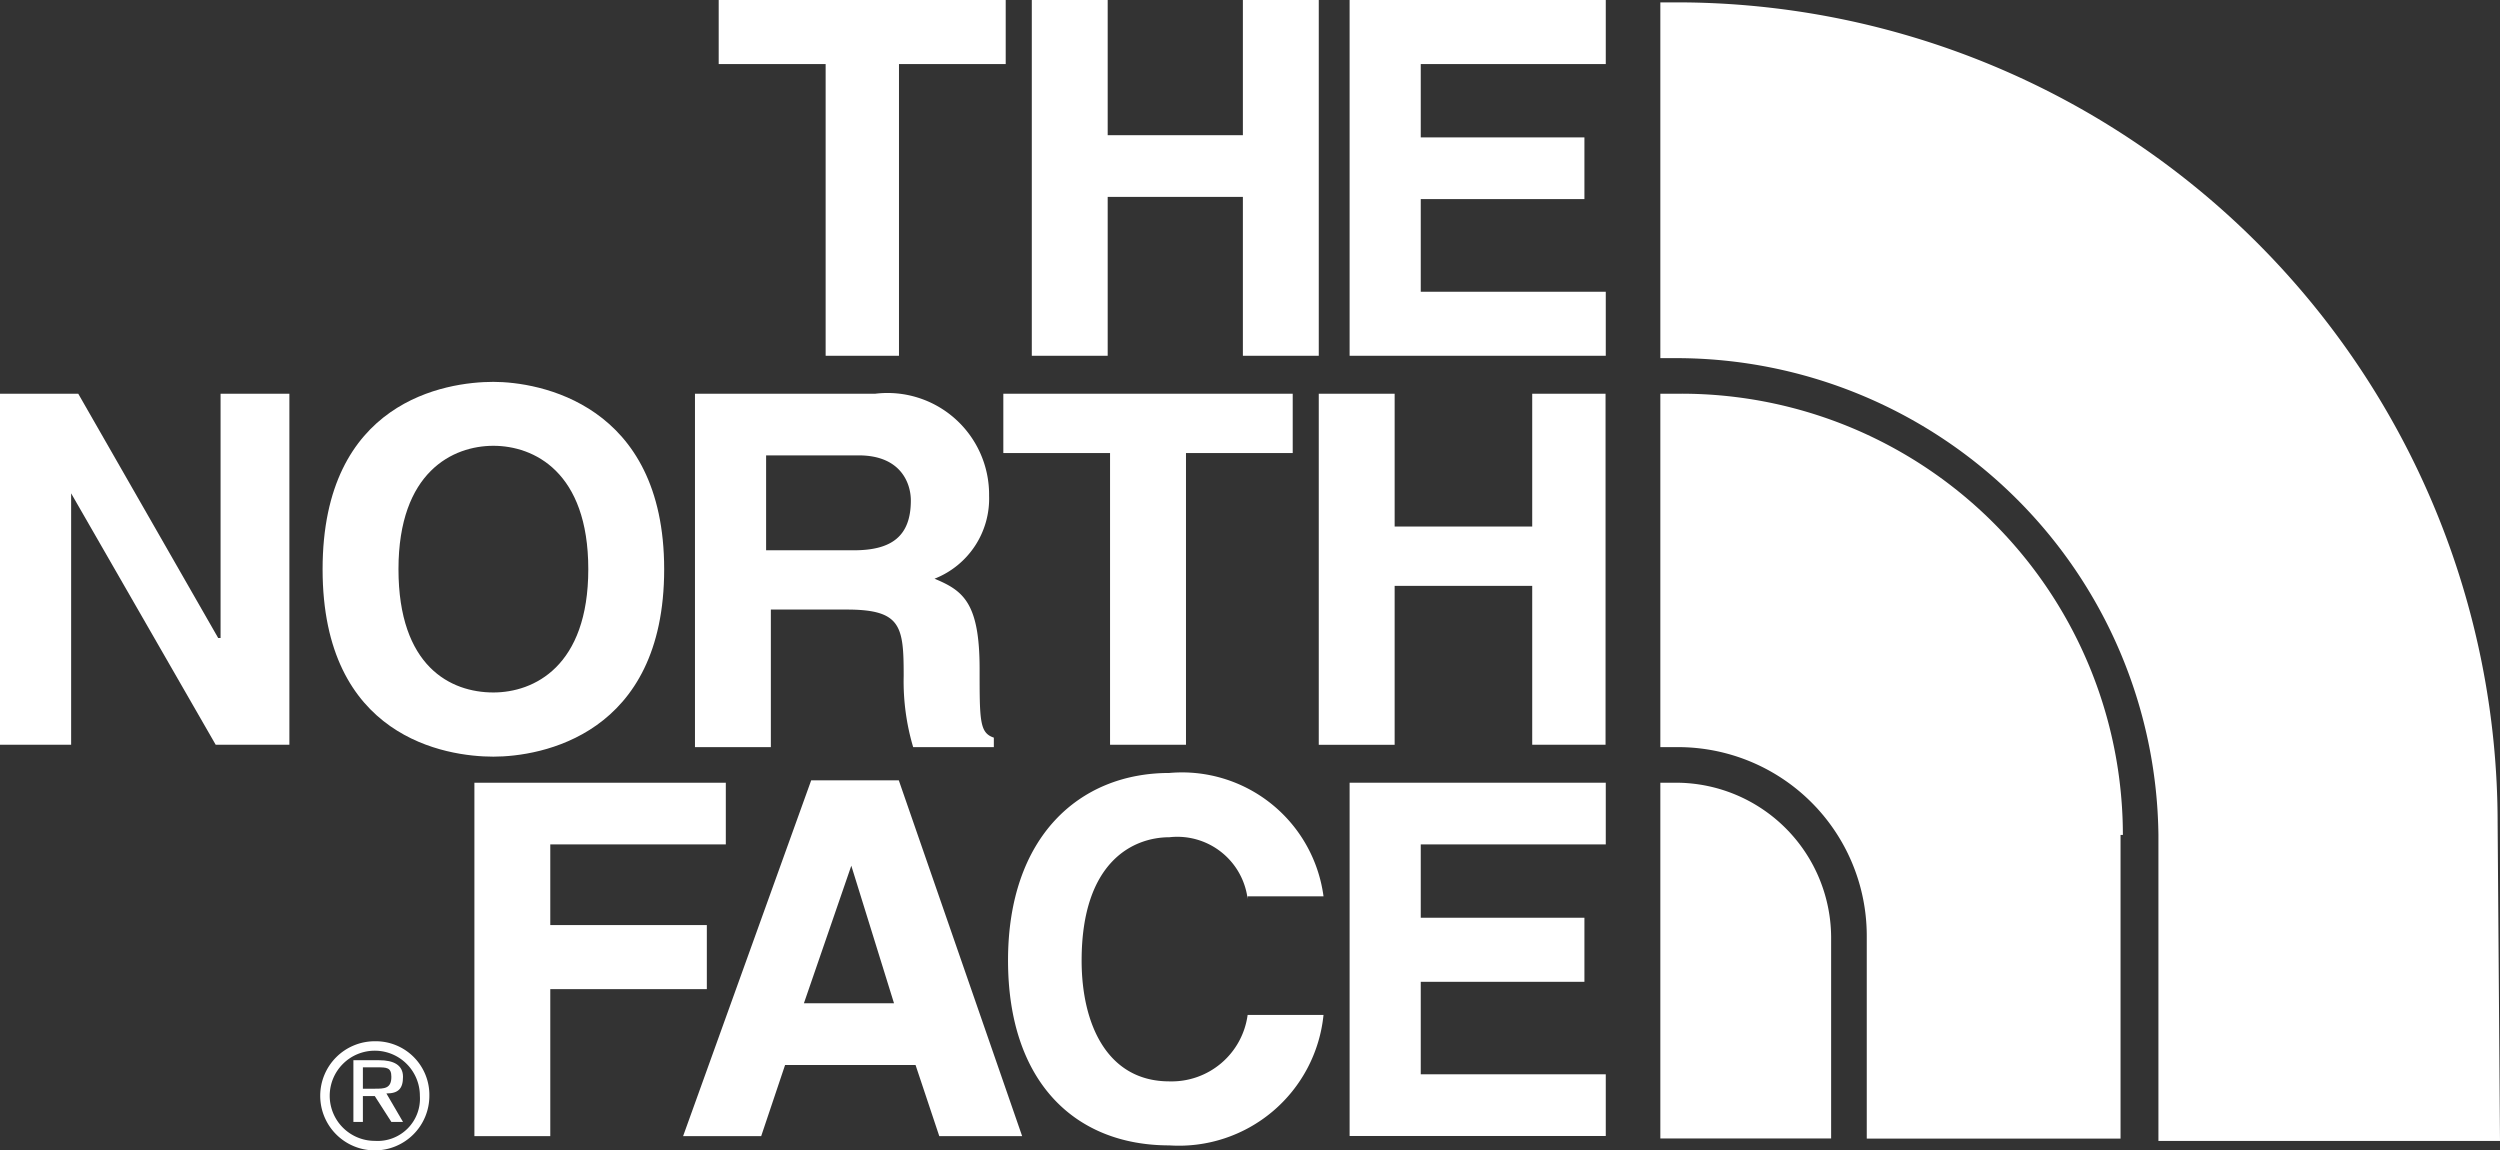
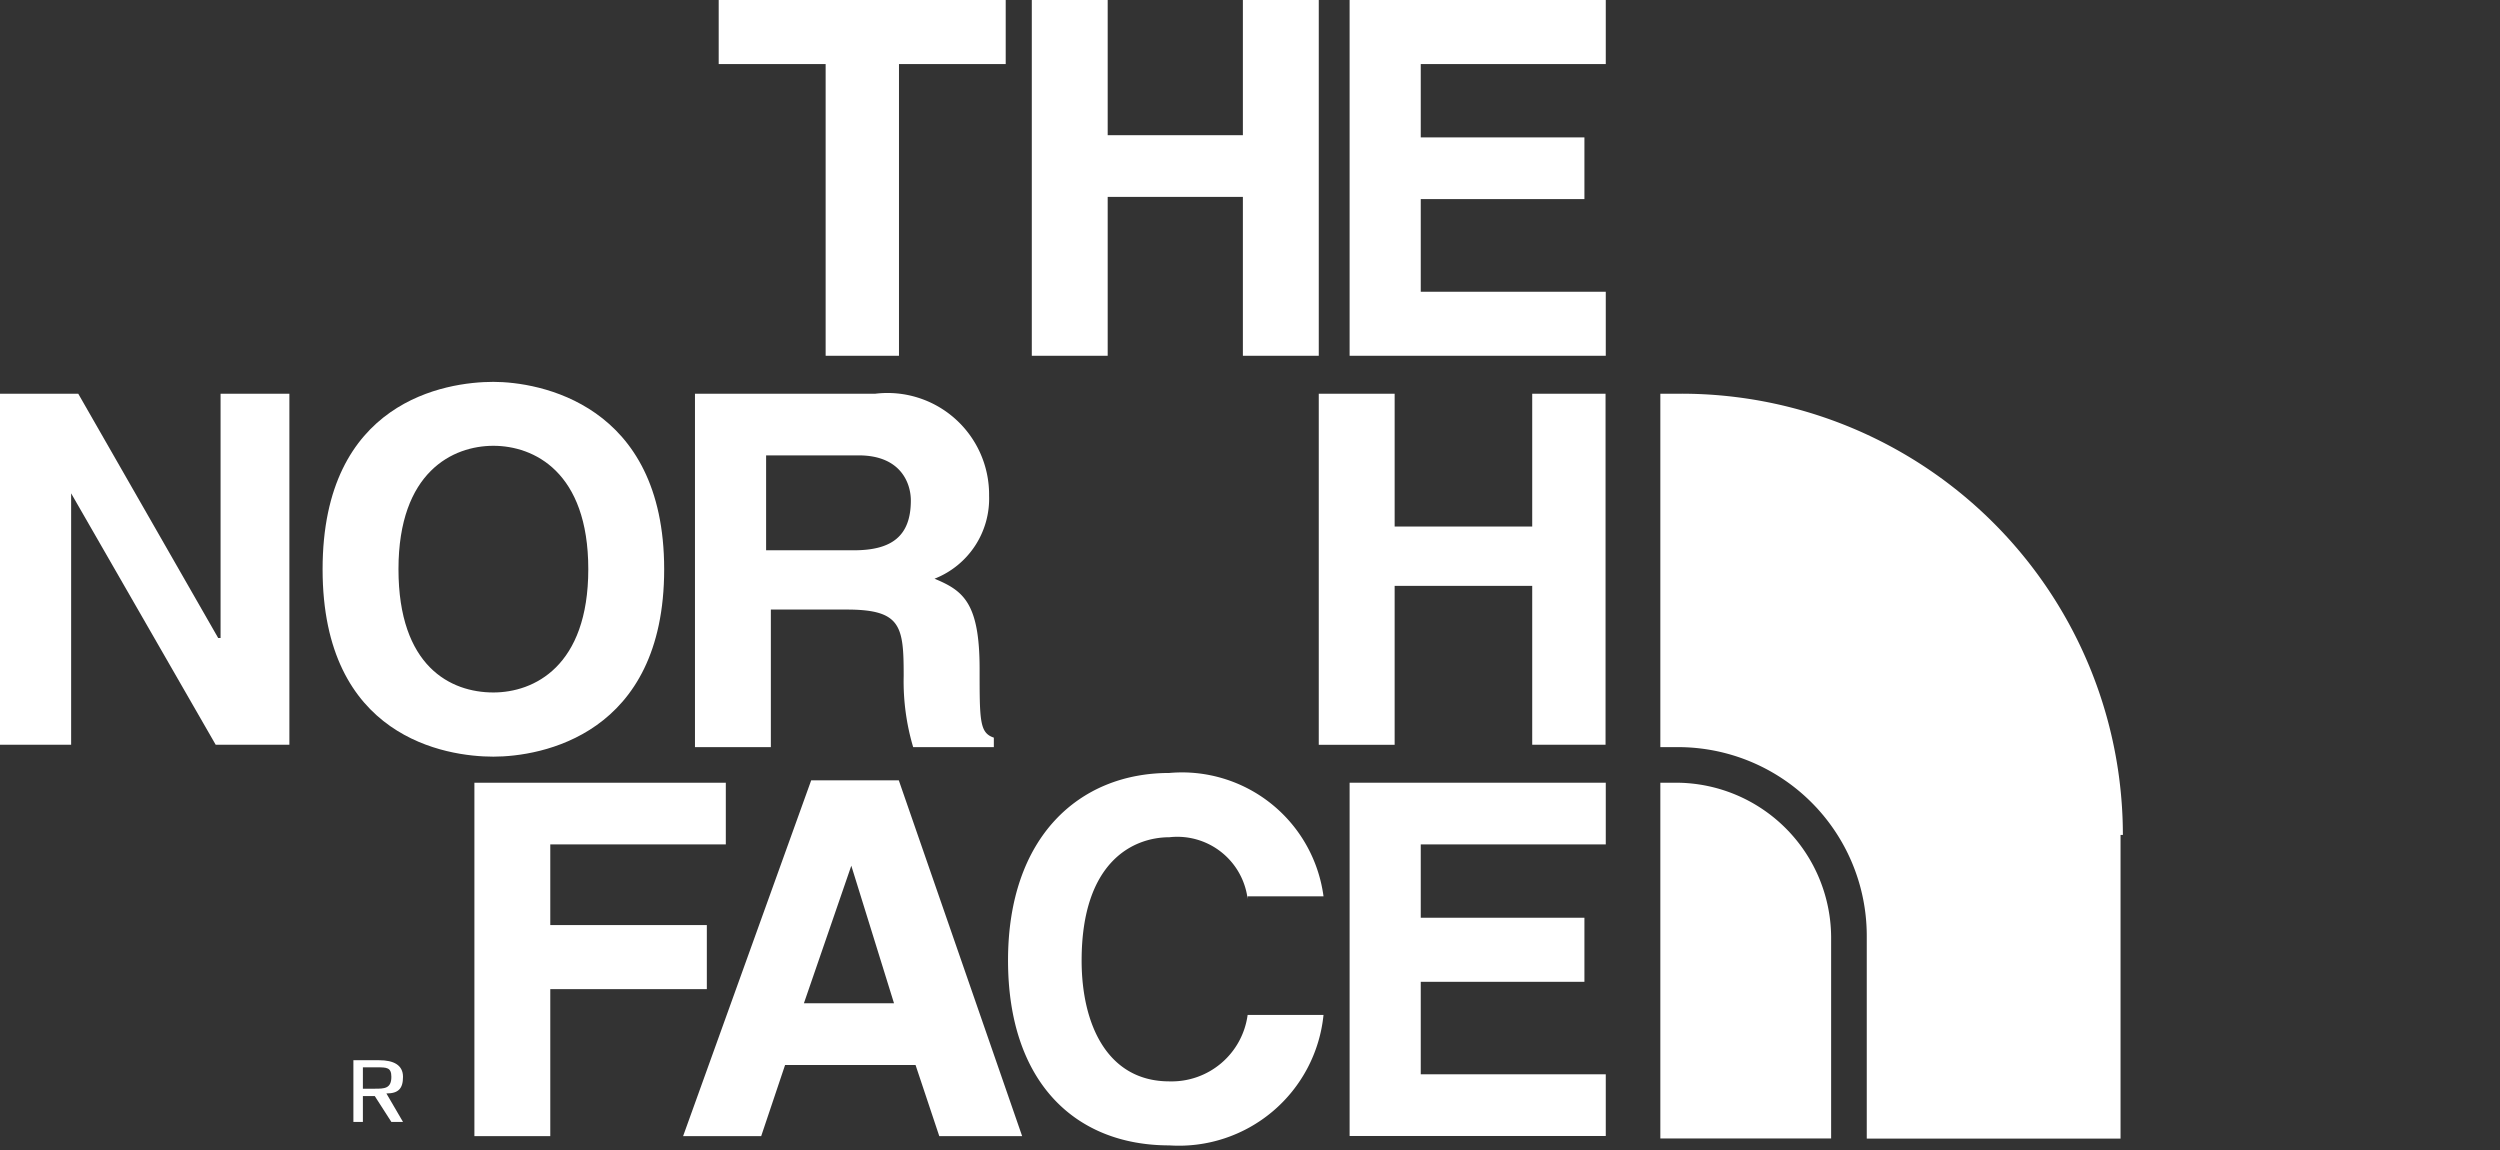
<svg xmlns="http://www.w3.org/2000/svg" width="57.952" height="26.667" viewBox="0 0 57.952 26.667">
  <rect x="0" y="0" width="57.952" height="26.667" fill="#333333" stroke="none" />
  <g id="logo_tnf_head" transform="translate(-0.4)">
    <g id="グループ_26" data-name="グループ 26" transform="translate(0.4)">
      <g id="グループ_25" data-name="グループ 25">
        <g id="グループ_12" data-name="グループ 12" transform="translate(16.66)">
          <path id="パス_41" data-name="パス 41" d="M34.879,8.247h-1.7V1.485H30.7V0h6.653V1.485H34.879Z" transform="translate(-30.7)" fill="#fff" />
        </g>
        <g id="グループ_13" data-name="グループ 13" transform="translate(23.918)">
          <path id="パス_42" data-name="パス 42" d="M45.659,4.564V8.247H43.9V0h1.759V3.134h3.134V0h1.759V8.247H48.793V4.564Z" transform="translate(-43.9)" fill="#fff" />
        </g>
        <g id="グループ_14" data-name="グループ 14" transform="translate(31.285)">
          <path id="パス_43" data-name="パス 43" d="M63.238,1.485H58.949v1.7h3.794v1.43H58.949V6.763h4.289V8.247H57.3V0h5.938Z" transform="translate(-57.3)" fill="#fff" />
        </g>
        <g id="グループ_15" data-name="グループ 15" transform="translate(0 9.127)">
          <path id="パス_44" data-name="パス 44" d="M5.513,16.6H7.108v8.137H5.4L2.049,18.909h0v5.828H.4V16.6H2.214l3.244,5.663h.055Z" transform="translate(-0.4 -16.6)" fill="#fff" />
        </g>
        <path id="パス_45" data-name="パス 45" d="M17.959,23.3c.935,0,2.2-.6,2.2-2.859s-1.265-2.859-2.2-2.859-2.2.6-2.2,2.859,1.21,2.859,2.2,2.859m0-7.2c1.045,0,3.959.495,3.959,4.344s-2.859,4.344-3.959,4.344S14,24.347,14,20.444,16.859,16.1,17.959,16.1" transform="translate(-6.522 -7.248)" fill="#fff" />
        <g id="グループ_16" data-name="グループ 16" transform="translate(23.258 9.127)">
-           <path id="パス_46" data-name="パス 46" d="M46.934,24.737H45.174V17.975H42.7V16.6h6.708v1.375H46.934Z" transform="translate(-42.7 -16.6)" fill="#fff" />
-         </g>
+           </g>
        <g id="グループ_17" data-name="グループ 17" transform="translate(30.57 9.127)">
          <path id="パス_47" data-name="パス 47" d="M57.759,21.054v3.684H56V16.6h1.759v3.079h3.189V16.6h1.7v8.137h-1.7V21.054Z" transform="translate(-56 -16.6)" fill="#fff" />
        </g>
        <g id="グループ_18" data-name="グループ 18" transform="translate(16.11 9.127)">
          <path id="パス_48" data-name="パス 48" d="M33.384,20.229c.88,0,1.32-.33,1.32-1.155,0-.385-.22-1.045-1.21-1.045H31.349v2.2ZM29.7,16.6h4.179a2.355,2.355,0,0,1,2.639,2.364,1.994,1.994,0,0,1-1.265,1.924c.66.275,1.045.55,1.045,2.089,0,1.21,0,1.485.33,1.595v.22H34.758a5.357,5.357,0,0,1-.22-1.649c0-1.155-.055-1.54-1.32-1.54H31.459v3.189H29.7Z" transform="translate(-29.7 -16.6)" fill="#fff" />
        </g>
        <g id="グループ_19" data-name="グループ 19" transform="translate(10.997 18.144)">
          <path id="パス_49" data-name="パス 49" d="M22.159,41.192H20.4V33h5.828v1.43H22.159V36.3h3.629v1.485H22.159Z" transform="translate(-20.4 -33)" fill="#fff" />
        </g>
        <g id="グループ_20" data-name="グループ 20" transform="translate(15.835 18.089)">
          <path id="パス_50" data-name="パス 50" d="M32,38.068h2.089l-.99-3.189h0Zm-.99,3.079H29.2L32.169,32.9H34.2l2.859,8.247H35.138l-.55-1.649H31.564Z" transform="translate(-29.2 -32.9)" fill="#fff" />
        </g>
        <g id="グループ_21" data-name="グループ 21" transform="translate(23.368 17.924)">
          <path id="パス_51" data-name="パス 51" d="M48.453,35.514a1.642,1.642,0,0,0-1.814-1.43c-.825,0-2.034.55-2.034,2.859,0,1.485.6,2.8,2.034,2.8a1.778,1.778,0,0,0,1.814-1.54h1.759a3.369,3.369,0,0,1-3.574,3.024c-2.2,0-3.739-1.485-3.739-4.289,0-2.859,1.649-4.344,3.739-4.344a3.31,3.31,0,0,1,3.574,2.859H48.453Z" transform="translate(-42.9 -32.6)" fill="#fff" />
        </g>
        <g id="グループ_22" data-name="グループ 22" transform="translate(31.285 18.144)">
          <path id="パス_52" data-name="パス 52" d="M63.238,34.43H58.949v1.7h3.794v1.485H58.949v2.144h4.289v1.43H57.3V33h5.938Z" transform="translate(-57.3 -33)" fill="#fff" />
        </g>
        <path id="パス_53" data-name="パス 53" d="M15.52,45.36h.275c.22,0,.385,0,.385-.275,0-.22-.11-.22-.33-.22h-.33Zm-.22-.66h.6c.33,0,.55.11.55.385s-.11.385-.385.385l.385.66H16.18l-.385-.6H15.52v.6H15.3Z" transform="translate(-7.108 -20.123)" fill="#fff" />
        <g id="グループ_23" data-name="グループ 23" transform="translate(38.488 0.055)">
-           <path id="パス_54" data-name="パス 54" d="M89.809,19.124A19.03,19.03,0,0,0,70.785.1H70.4V8.347h.385A11.182,11.182,0,0,1,81.946,19.4h0v7.093h7.918Z" transform="translate(-70.4 -0.1)" fill="#fff" />
-         </g>
+           </g>
        <path id="パス_55" data-name="パス 55" d="M70.785,33H70.4v8.247h3.959V36.574A3.6,3.6,0,0,0,70.785,33" transform="translate(-31.912 -14.856)" fill="#fff" />
        <g id="グループ_24" data-name="グループ 24" transform="translate(38.488 9.127)">
          <path id="パス_56" data-name="パス 56" d="M81.122,26.827A10.232,10.232,0,0,0,70.785,16.6H70.4v8.192h.385a4.376,4.376,0,0,1,4.4,4.4v4.674h5.883V26.827Z" transform="translate(-70.4 -16.6)" fill="#fff" />
        </g>
      </g>
    </g>
-     <path id="パス_57" data-name="パス 57" d="M15.165,43.9a1.265,1.265,0,1,0,1.265,1.265A1.244,1.244,0,0,0,15.165,43.9Zm0,2.309a1.045,1.045,0,1,1,1.045-1.045A.981.981,0,0,1,15.165,46.209Z" transform="translate(-6.077 -19.763)" fill="#fff" />
  </g>
</svg>